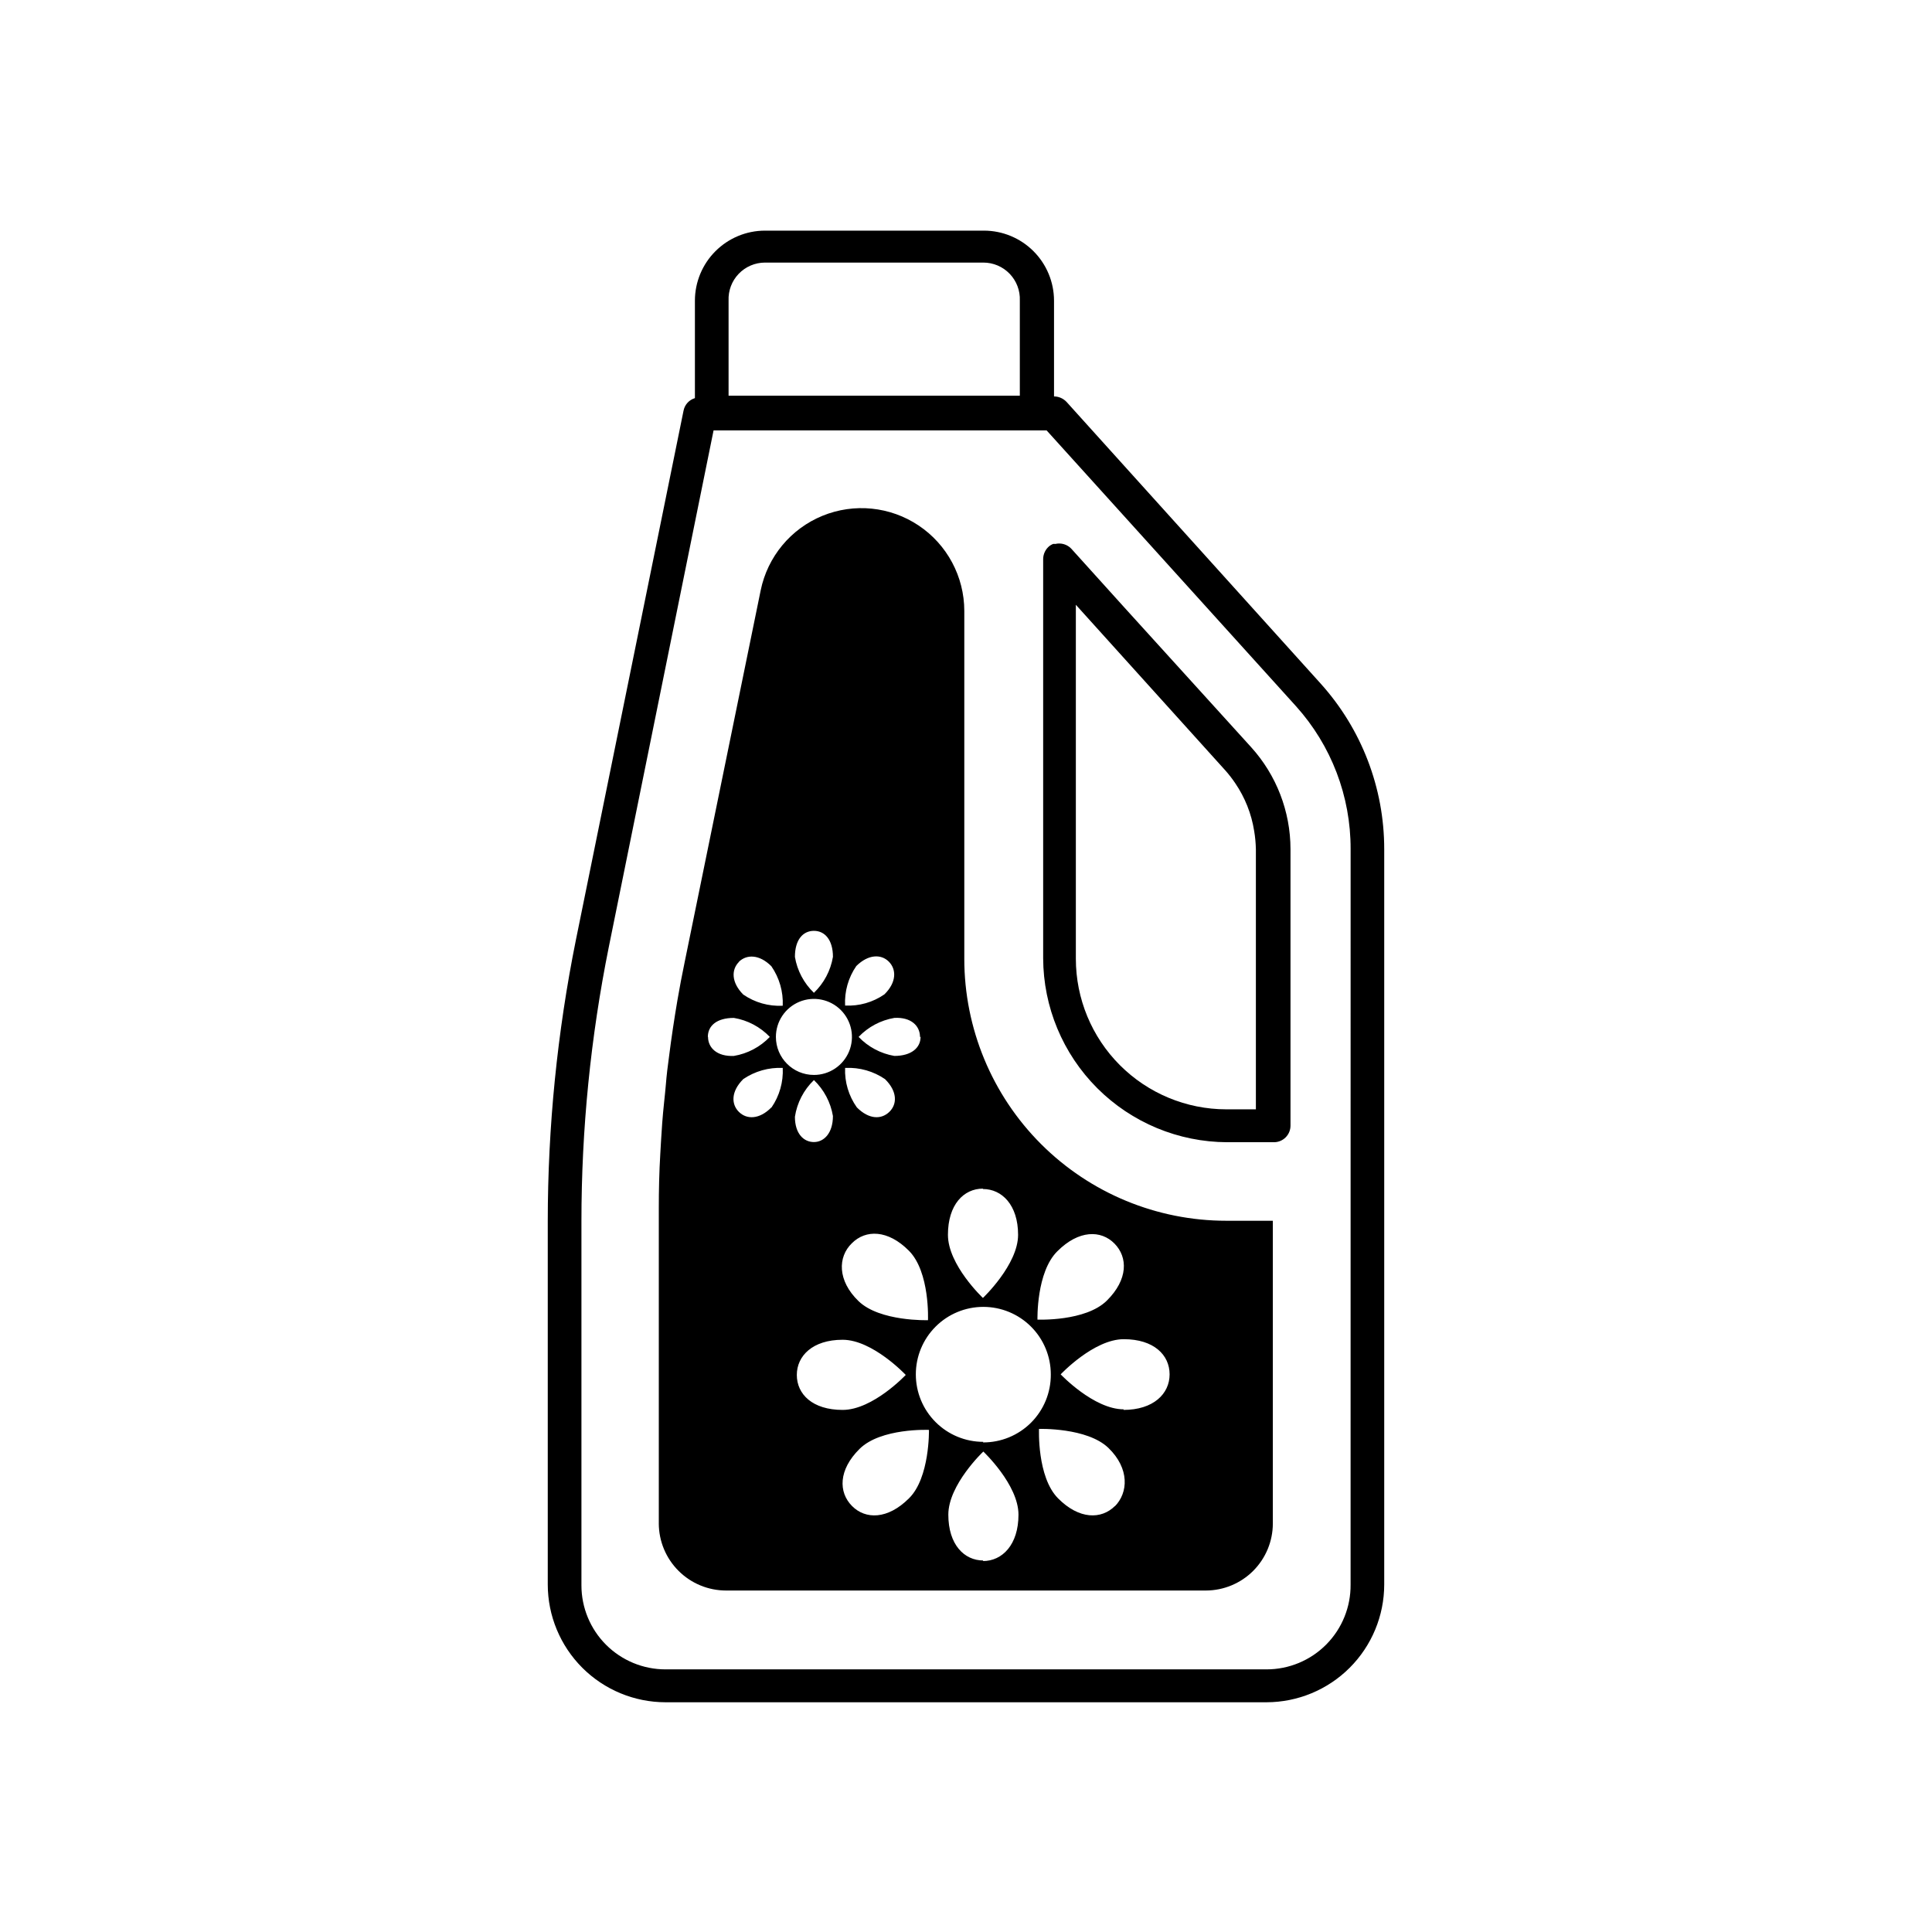
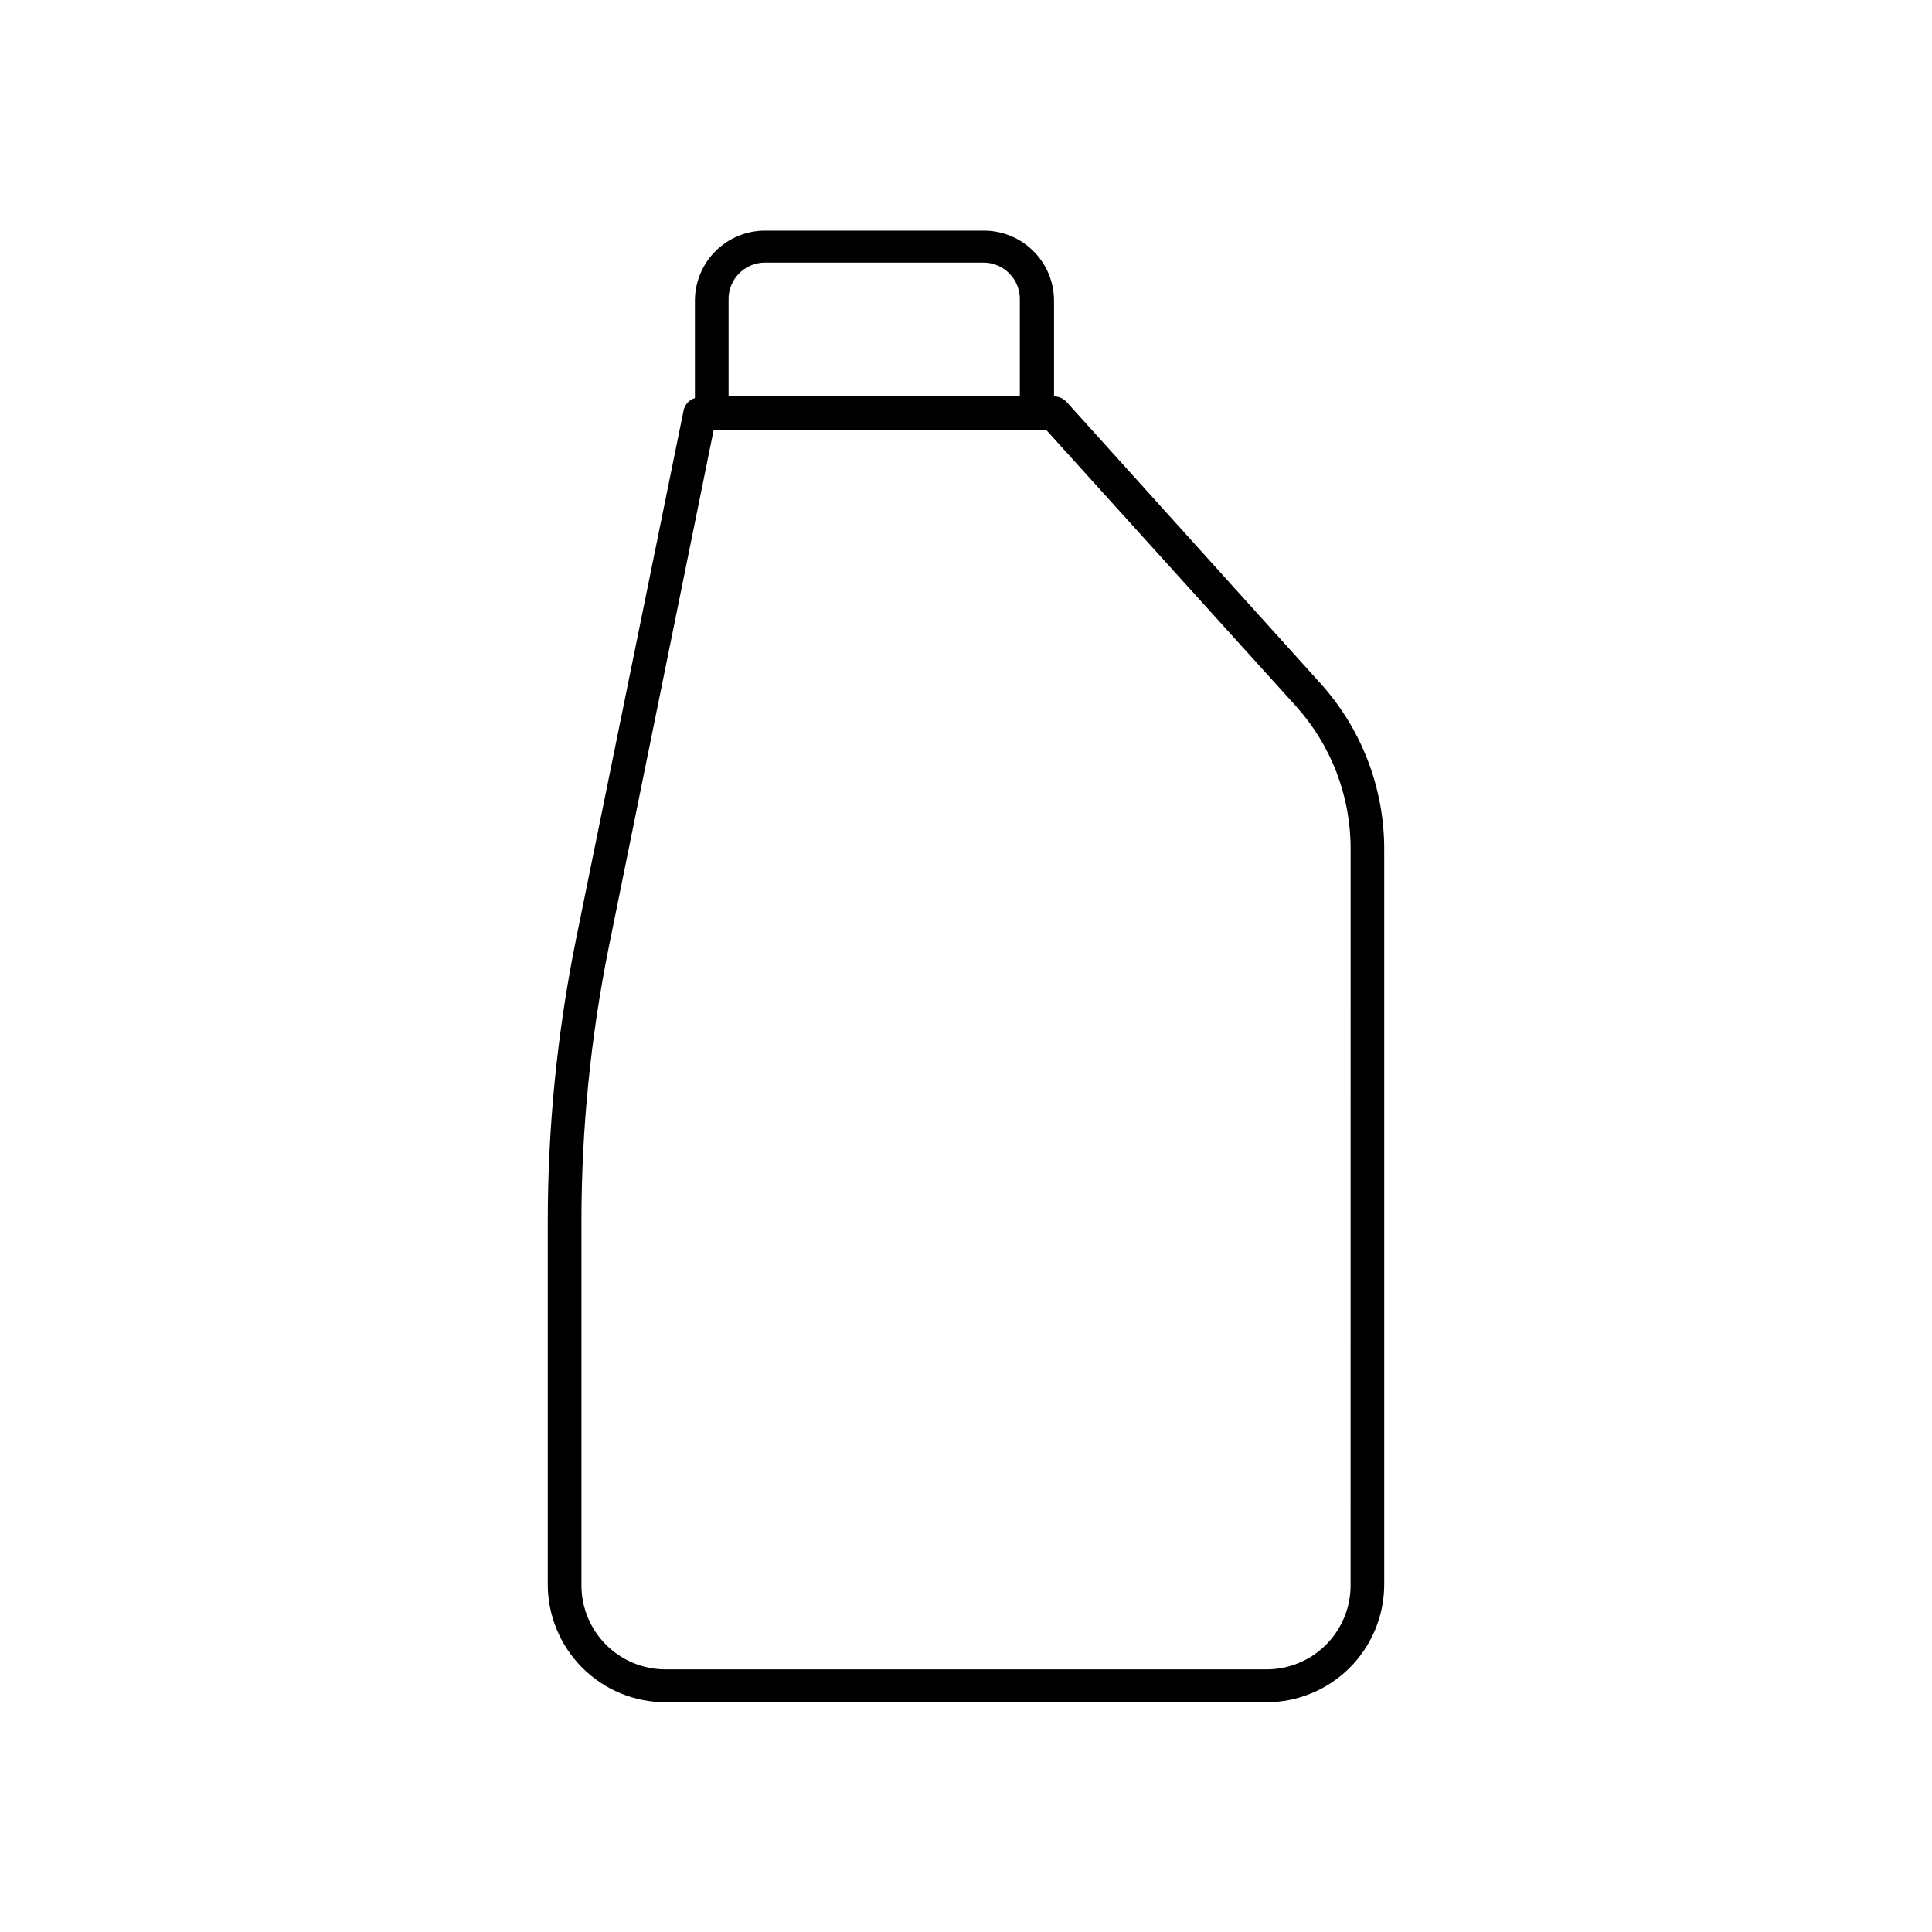
<svg xmlns="http://www.w3.org/2000/svg" fill="#000000" width="800px" height="800px" version="1.1" viewBox="144 144 512 512">
  <g>
    <path d="m494.01 325.18-67.359-74.664c-0.863-0.922-2.062-1.449-3.324-1.461v-25.395c-0.012-4.91-1.969-9.621-5.445-13.094-3.473-3.473-8.18-5.434-13.094-5.445h-58.09c-4.914 0.012-9.621 1.973-13.094 5.445-3.477 3.473-5.434 8.184-5.445 13.094v25.848c-1.562 0.465-2.731 1.77-3.023 3.375l-28.516 140.21c-4.949 24.543-7.449 49.523-7.457 74.562v96.277c0.012 8.266 3.305 16.191 9.148 22.039 5.848 5.844 13.77 9.133 22.039 9.148h159.3c8.266-0.016 16.191-3.305 22.035-9.148 5.848-5.848 9.137-13.773 9.148-22.039v-194.92c0-16.188-5.992-31.805-16.828-43.832zm-156.93-101.52c-0.109-2.625 0.852-5.184 2.668-7.082 1.816-1.902 4.324-2.981 6.953-2.992h57.887c2.637-0.004 5.16 1.07 6.988 2.973 1.824 1.902 2.797 4.469 2.688 7.102v25.191h-77.184zm164.84 340.27c0.055 5.941-2.266 11.656-6.449 15.879-4.184 4.219-9.875 6.594-15.816 6.59h-159.3c-5.906 0-11.57-2.344-15.746-6.519-4.176-4.176-6.523-9.84-6.523-15.746v-96.48c0-24.414 2.434-48.766 7.254-72.699l27.762-136.89h88.266l66.102 73.105c9.344 10.383 14.496 23.867 14.457 37.836z" />
-     <path d="m441.96 304.98-14.008-15.516 0.004-0.004c-1.086-1.176-2.723-1.676-4.285-1.309-0.199-0.023-0.402-0.023-0.602 0-0.32 0.137-0.625 0.305-0.906 0.504-1.07 0.84-1.699 2.117-1.715 3.477v105.8c0.039 12.922 5.191 25.301 14.328 34.441 9.137 9.137 21.52 14.285 34.441 14.328h12.344c1.18 0.012 2.316-0.449 3.148-1.285 0.836-0.836 1.297-1.969 1.285-3.148v-73.254c-0.012-9.984-3.731-19.605-10.43-27.004zm34.863 64.035v68.969h-7.859c-10.574-0.012-20.707-4.223-28.18-11.703-7.473-7.481-11.672-17.625-11.672-28.195v-93.812l39.648 43.934h0.004c0.926 1.051 1.785 2.164 2.57 3.324 2.598 3.809 4.32 8.145 5.035 12.695 0.266 1.582 0.418 3.184 0.453 4.789z" />
-     <path d="m399.55 398.09v-92.199c-0.012-9.082-4.543-17.562-12.086-22.617-7.547-5.055-17.113-6.019-25.516-2.574-8.402 3.449-14.535 10.852-16.359 19.75l-20.152 98.547c-0.707 3.426-1.359 6.801-1.914 10.078-0.855 5.039-1.613 10.078-2.215 14.863-0.352 2.519-0.656 5.039-0.855 7.559-0.203 2.519-0.707 6.551-0.957 10.078-0.25 3.527-0.352 5.391-0.504 8.062-0.301 5.039-0.402 9.773-0.402 14.609v3.375 80.105l-0.004-0.008c0.016 4.723 1.898 9.246 5.242 12.578 3.344 3.336 7.871 5.207 12.594 5.207h127.16c4.699-0.012 9.203-1.887 12.527-5.207 3.32-3.324 5.195-7.828 5.207-12.527v-80.258h-12.344c-18.41 0-36.07-7.312-49.09-20.332-13.02-13.02-20.332-30.68-20.332-49.09zm24.684 77.484c5.644-5.644 11.539-5.644 15.113-2.016 3.578 3.629 3.629 9.523-2.016 15.113-5.644 5.594-18.391 5.039-18.391 5.039 0.004 0-0.348-12.594 5.293-18.137zm-19.75-16.473c5.039 0 9.32 4.231 9.32 12.141 0 7.91-9.32 16.727-9.32 16.727s-9.27-8.715-9.27-16.727 4.184-12.242 9.27-12.242zm-34.711 14.355c3.629-3.629 9.523-3.629 15.113 2.016 5.594 5.644 5.039 18.391 5.039 18.391s-12.746 0.402-18.391-5.039c-5.641-5.441-5.539-11.738-1.762-15.367zm-1.664-46.453v0.004c3.707-0.164 7.367 0.879 10.43 2.973 3.273 3.223 3.273 6.602 1.16 8.664-2.117 2.066-5.391 2.066-8.613-1.16h-0.004c-2.172-3.047-3.273-6.734-3.121-10.477zm19.852-8.211c0 2.871-2.418 5.039-6.953 5.039-3.613-0.621-6.934-2.387-9.469-5.039 2.531-2.652 5.852-4.418 9.469-5.035 4.383-0.254 6.801 2.062 6.801 5.035zm-17.027-18.789c3.223-3.176 6.602-3.176 8.613-1.16 2.016 2.016 2.117 5.441-1.16 8.664h0.004c-3.055 2.121-6.723 3.164-10.43 2.973-0.191-3.723 0.852-7.406 2.973-10.477zm-11.234-9.32c2.871 0 5.039 2.367 5.039 6.902h-0.004c-0.609 3.633-2.379 6.969-5.035 9.52-2.664-2.547-4.43-5.887-5.039-9.52 0-4.535 2.117-6.902 5.039-6.902zm-19.902 8.211c2.066-2.016 5.441-2.016 8.613 1.16h0.004c2.121 3.07 3.184 6.75 3.019 10.477-3.723 0.191-7.406-0.852-10.477-2.973-3.176-3.223-3.176-6.598-1.109-8.664zm-8.211 19.902c0-2.973 2.367-5.039 6.902-5.039 3.633 0.605 6.973 2.375 9.52 5.035-2.547 2.66-5.887 4.43-9.52 5.039-4.484 0.203-6.852-2.164-6.852-5.039zm16.828 18.691c-3.176 3.223-6.551 3.223-8.613 1.16-2.066-2.066-2.066-5.441 1.16-8.664l-0.004-0.004c3.082-2.094 6.758-3.137 10.477-2.973 0.184 3.723-0.859 7.406-2.973 10.477zm1.207-18.695c0-4.074 2.457-7.746 6.219-9.309 3.766-1.559 8.102-0.695 10.984 2.184 2.879 2.883 3.742 7.219 2.184 10.984-1.562 3.762-5.234 6.219-9.309 6.219-5.566 0-10.078-4.512-10.078-10.078zm10.078 11.438c2.656 2.551 4.426 5.891 5.035 9.523 0 4.535-2.367 6.902-5.039 6.902-2.668 0-5.035-2.168-5.035-6.703 0.566-3.703 2.336-7.121 5.039-9.723zm-4.535 78.141c0-5.039 4.18-9.32 12.141-9.32 7.961 0 16.727 9.32 16.727 9.32s-8.715 9.27-16.727 9.27-12.141-4.18-12.141-9.27zm29.723 32.699c-5.644 5.644-11.539 5.644-15.113 2.016-3.578-3.629-3.629-9.523 2.016-15.113 5.644-5.594 18.391-5.039 18.391-5.039s0.25 12.695-5.293 18.137zm19.699 16.473c-5.039 0-9.27-4.18-9.27-12.141 0-7.961 9.27-16.727 9.27-16.727s9.32 8.766 9.32 16.727c0 7.961-4.281 12.293-9.422 12.293zm0-31.438c-4.742 0-9.293-1.883-12.645-5.238-3.356-3.356-5.238-7.902-5.238-12.645 0-4.746 1.883-9.293 5.238-12.648 3.352-3.356 7.902-5.238 12.645-5.238 4.746 0 9.293 1.883 12.648 5.238 3.356 3.356 5.238 7.902 5.238 12.648 0.039 4.785-1.84 9.391-5.219 12.777-3.383 3.391-7.981 5.285-12.77 5.258zm34.914 16.977c-3.629 3.629-9.523 3.629-15.113-2.016-5.594-5.644-5.039-18.391-5.039-18.391s12.746-0.402 18.391 5.039c5.641 5.445 5.289 11.895 1.66 15.52zm2.316-25.594c-7.961 0-16.727-9.27-16.727-9.27s8.766-9.32 16.727-9.32 12.141 4.18 12.141 9.32c0.004 5.141-4.277 9.422-12.238 9.422z" />
  </g>
</svg>